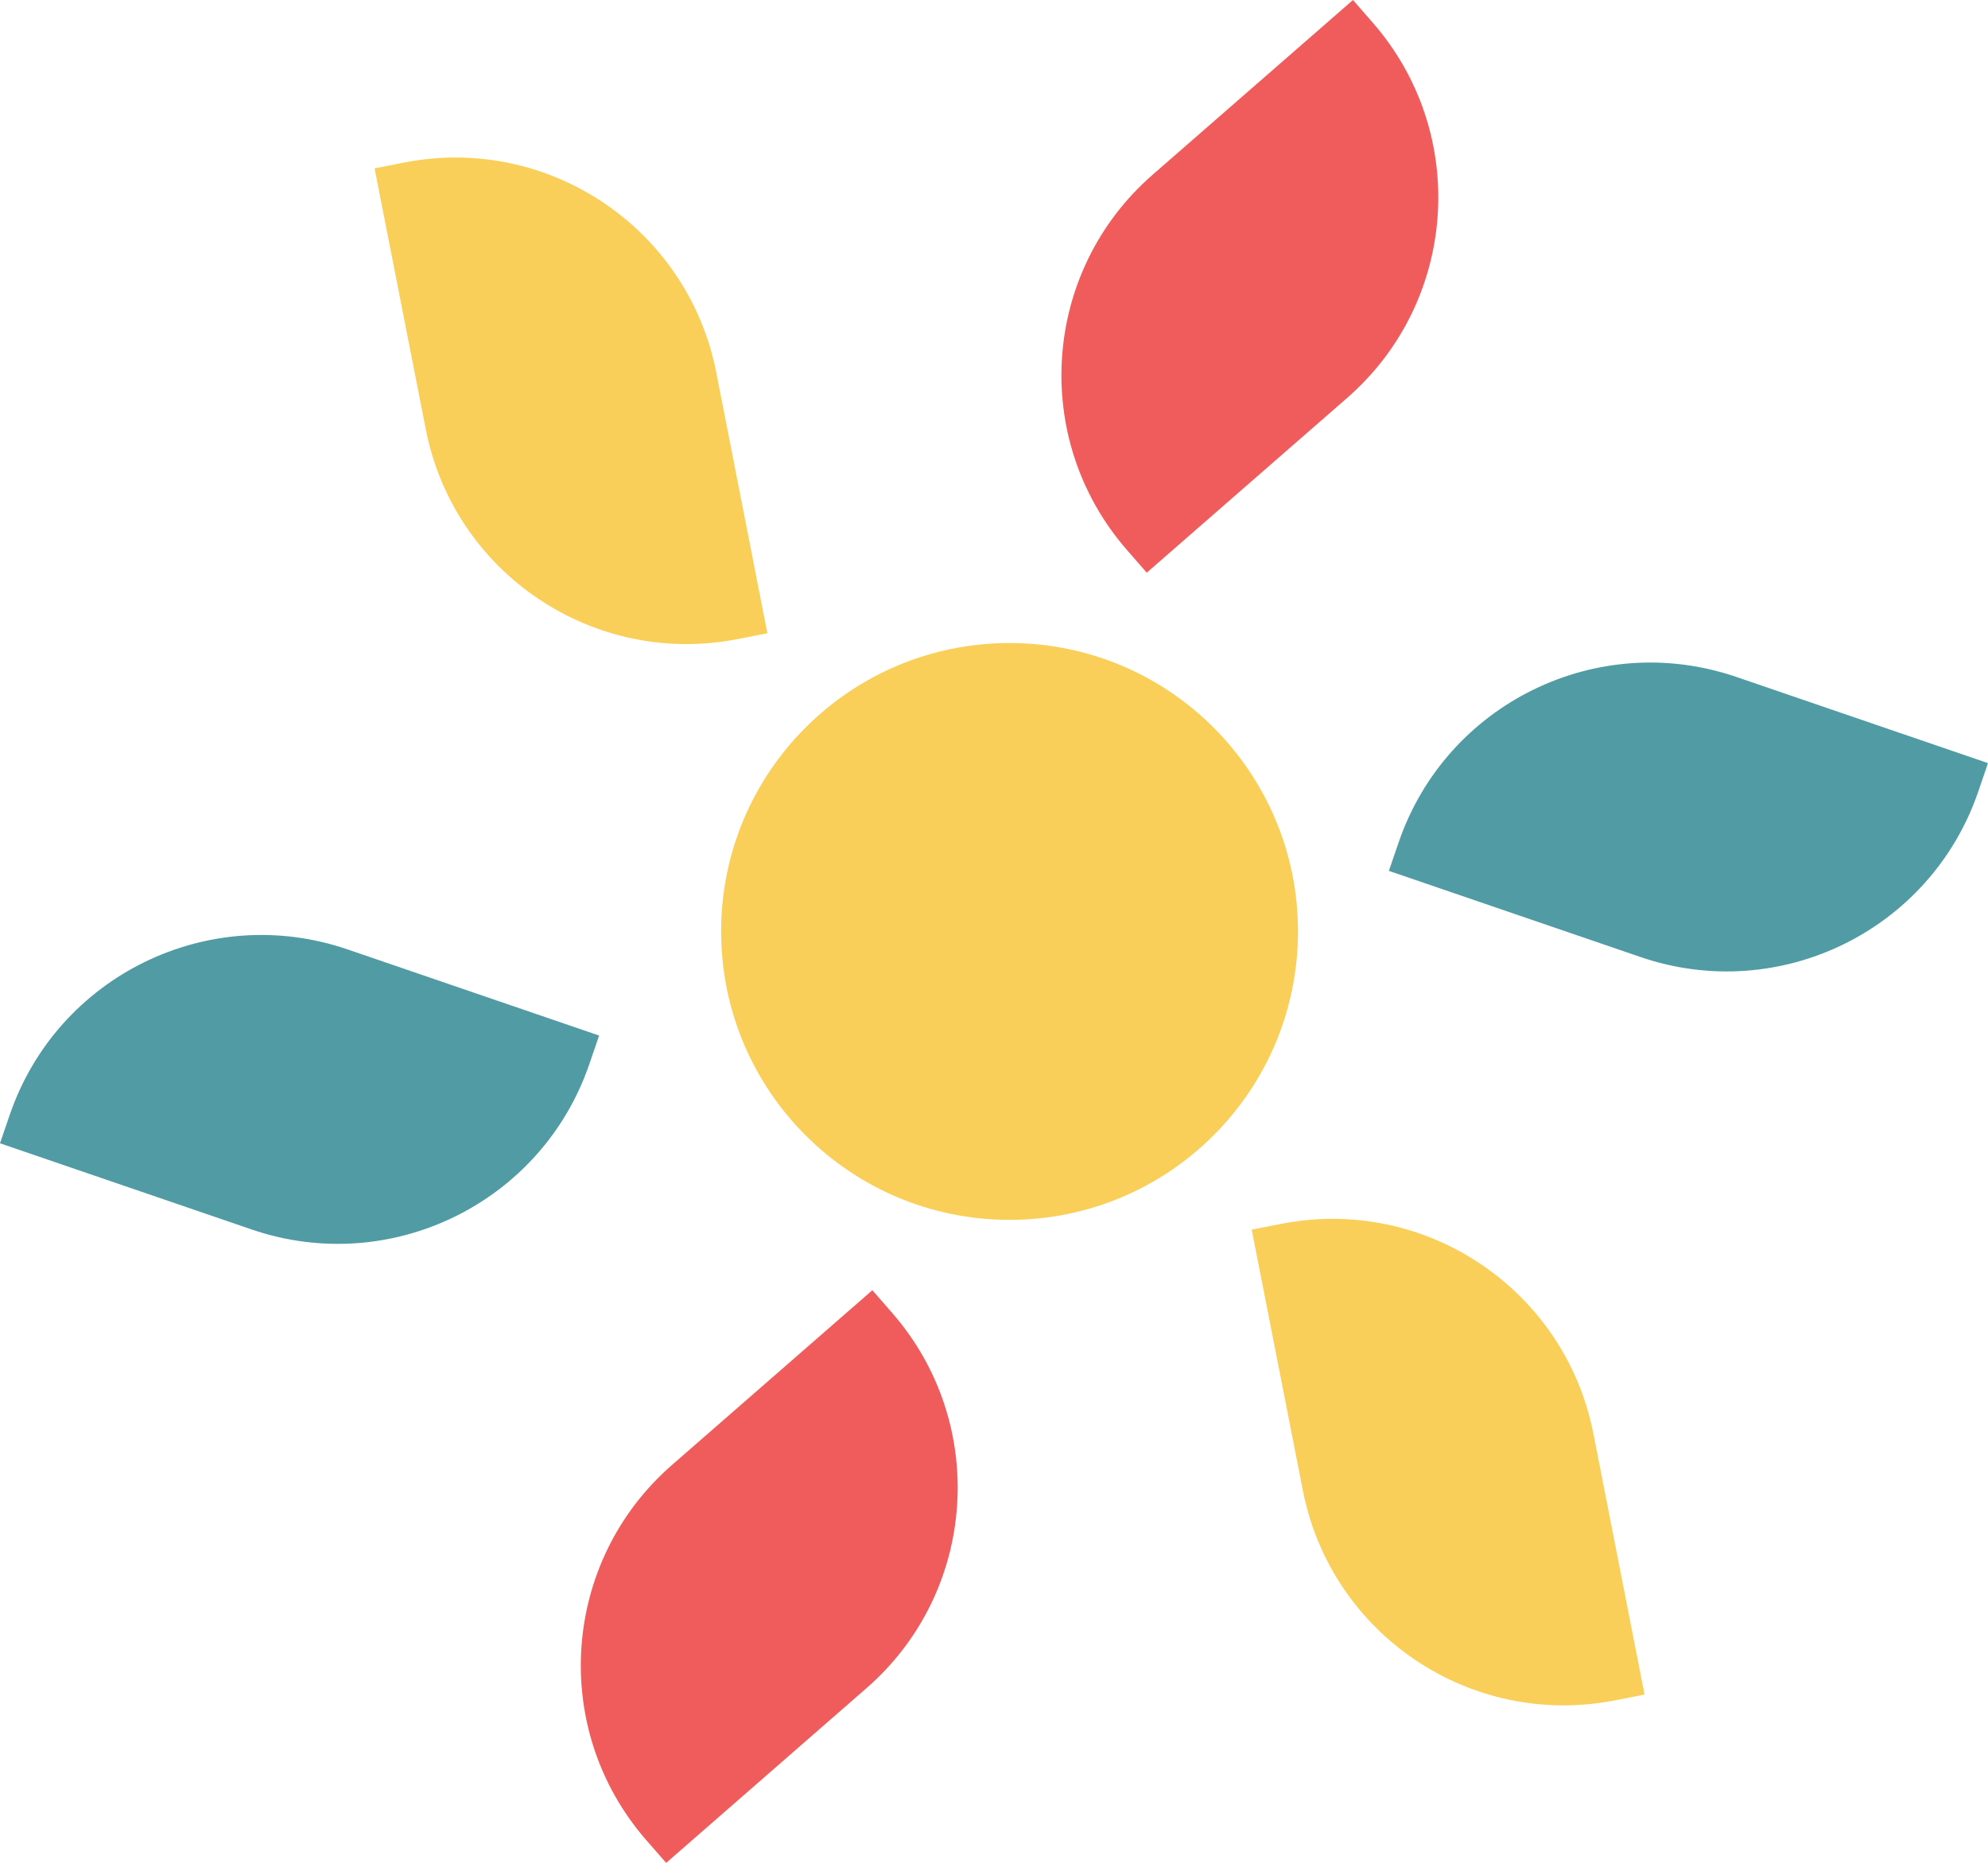
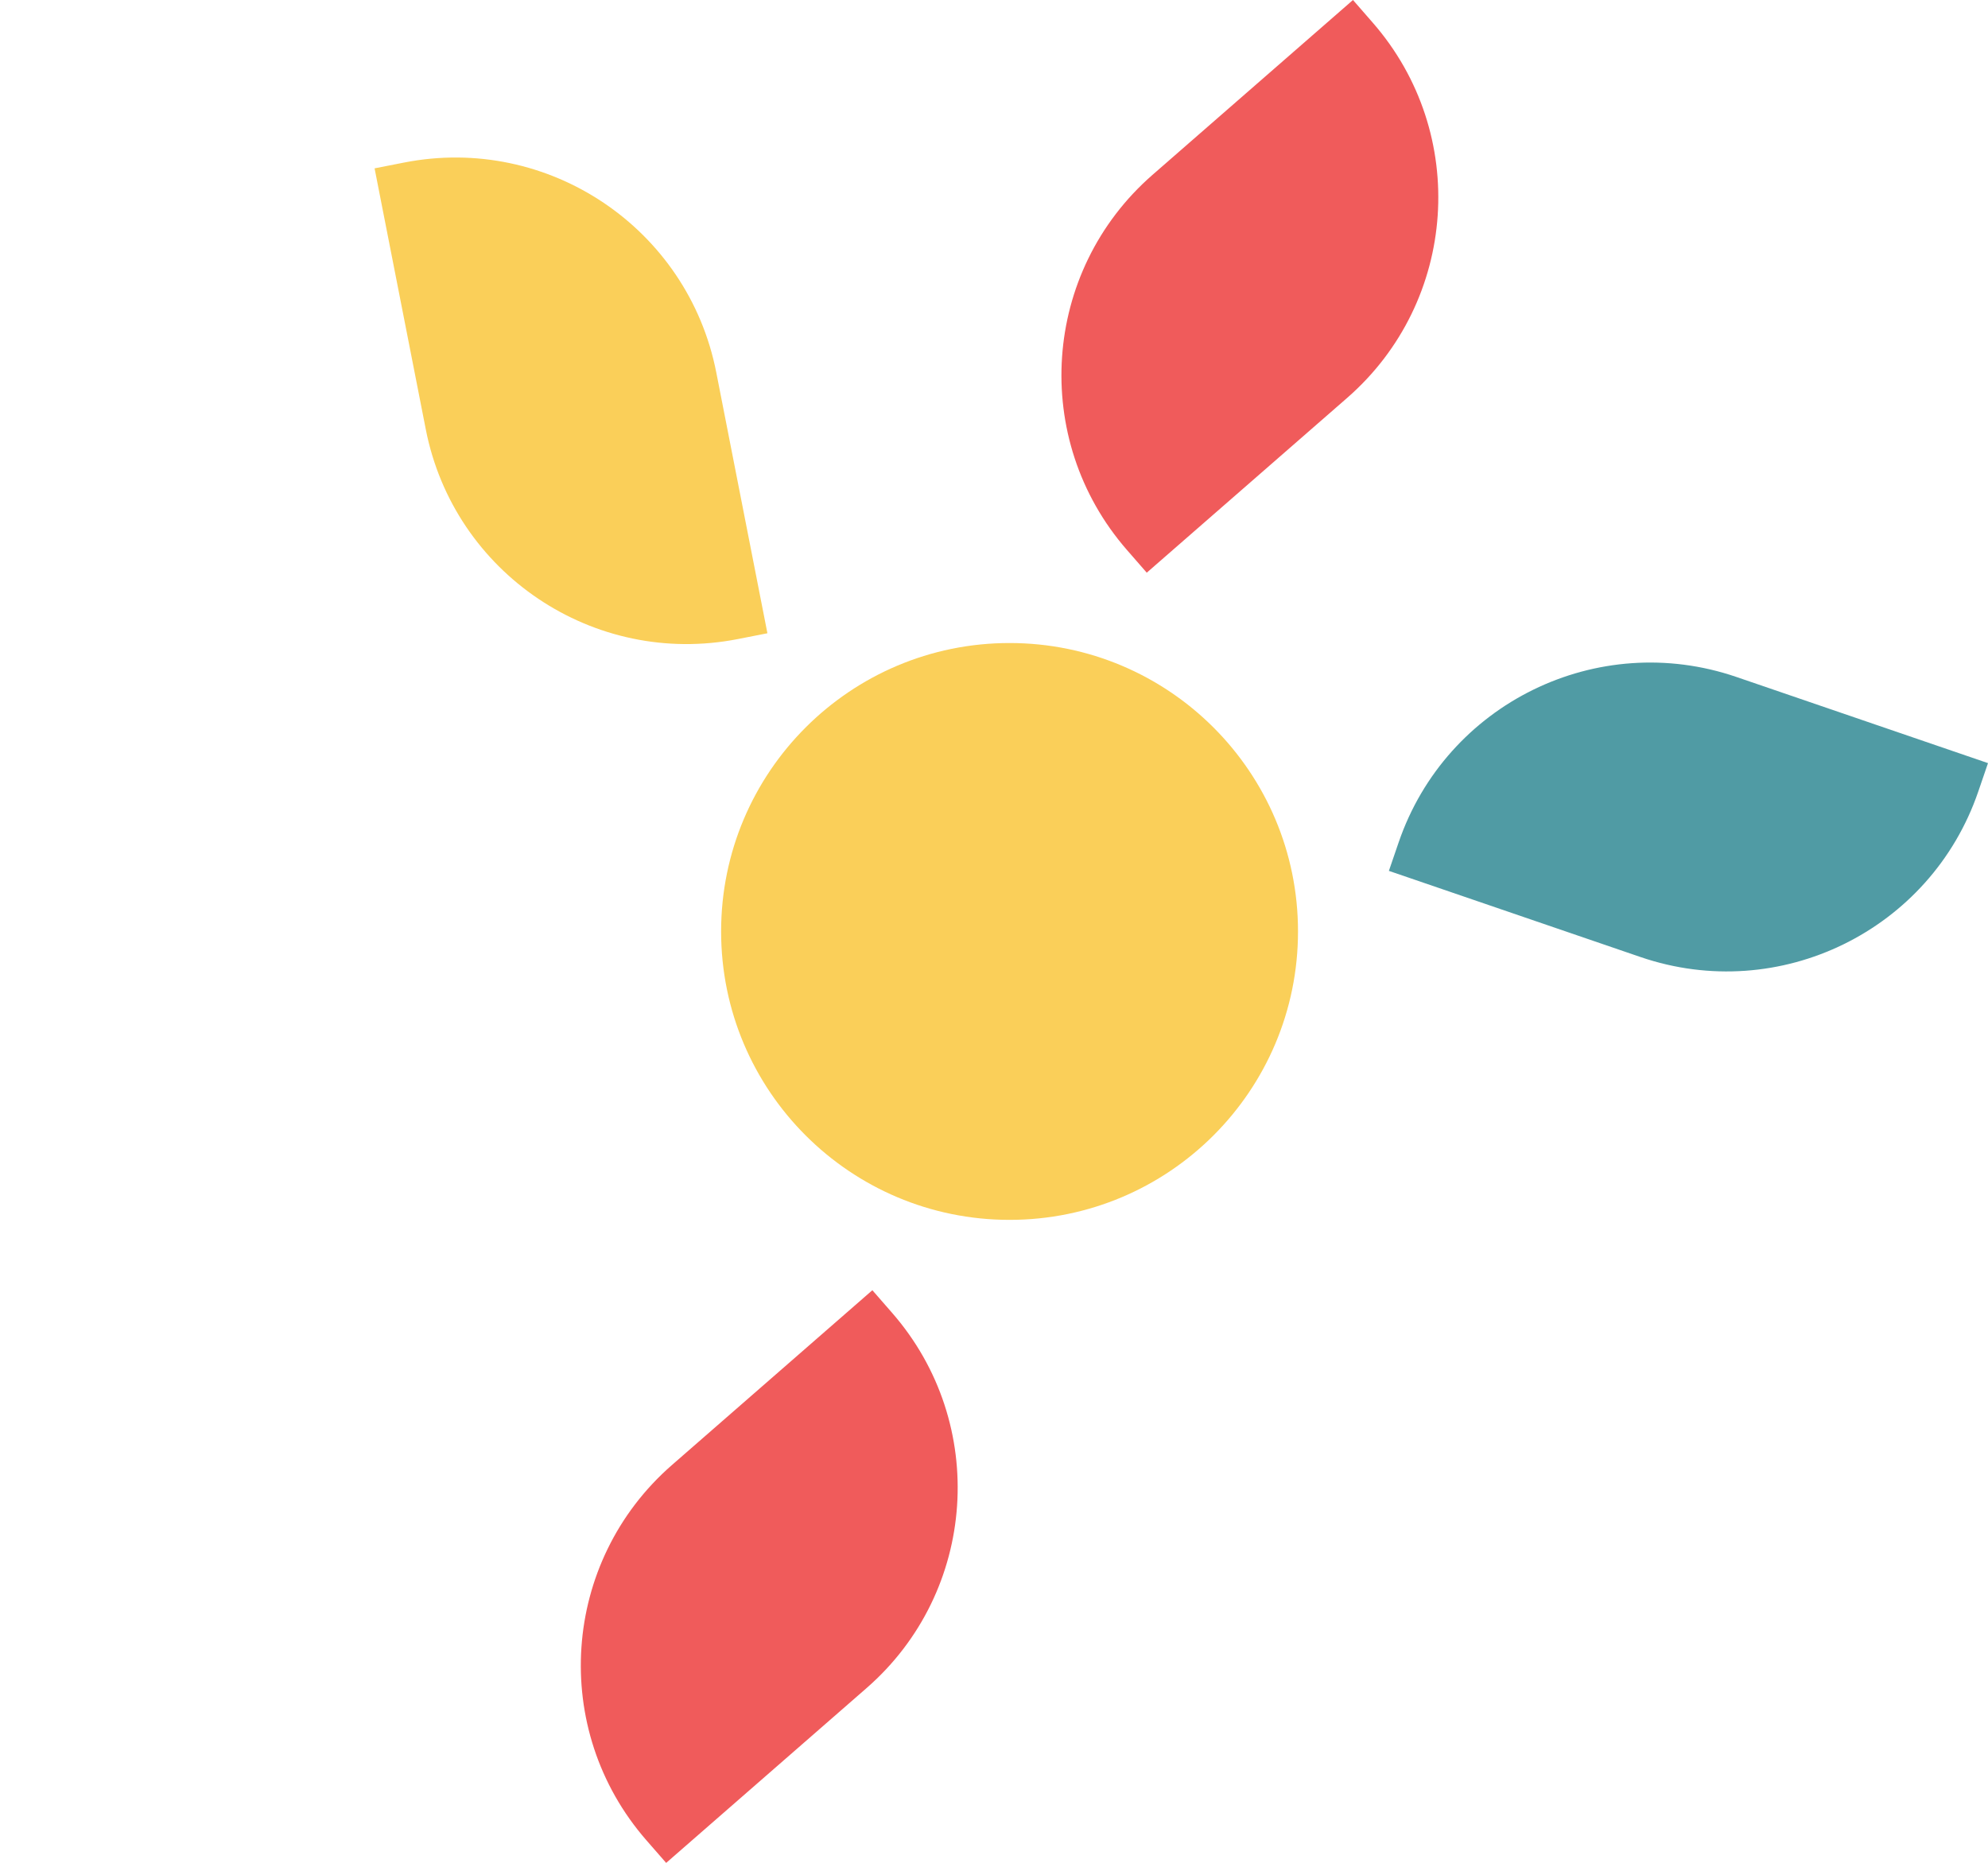
<svg xmlns="http://www.w3.org/2000/svg" viewBox="0 0 1524.95 1429.11">
  <g id="Layer_2" data-name="Layer 2">
    <g id="Vectors">
      <path d="M566,490.25l22.67-4.45L549.42,285.62h0C527.73,175.06,420.53,103,310,124.69l-22.67,4.45,39.27,200.18h0C348.25,439.88,455.45,511.93,566,490.25Z" style="fill:#facf59" />
-       <path d="M452.08,816.26l7.49-21.85-193-66.09h0C160,691.81,44,748.63,7.48,855.22L0,877.07l193,66.09h0C299.59,979.66,415.58,922.85,452.08,816.26Z" style="fill:#509ba4" />
      <path d="M684.36,1007.19l-15.19-17.41L515.44,1123.87h0c-84.91,74.06-93.7,202.93-19.64,287.83L511,1429.11,664.72,1295h0C749.62,1221,758.41,1092.09,684.36,1007.19Z" style="fill:#f05b5b" />
-       <path d="M982.81,938.86l-22.67,4.45,39.27,200.18h0c21.68,110.56,128.88,182.61,239.44,160.92l22.67-4.44-39.26-200.19h0C1200.57,989.22,1093.37,917.18,982.81,938.86Z" style="fill:#facf59" />
      <path d="M1072.87,646.23l-7.49,21.85,193,66.09h0c106.59,36.5,222.59-20.31,259.09-126.9l7.48-21.85-193-66.1h0C1225.36,482.82,1109.37,539.64,1072.87,646.23Z" style="fill:#509ba4" />
      <path d="M864.47,421.92l15.18,17.41,153.73-134.09h0c84.91-74.06,93.7-202.93,19.64-287.83L1037.84,0,884.11,134.09h0C799.2,208.15,790.41,337,864.47,421.92Z" style="fill:#f05b5b" />
      <circle cx="774.41" cy="714.55" r="221.26" style="fill:#facf59" />
    </g>
  </g>
</svg>